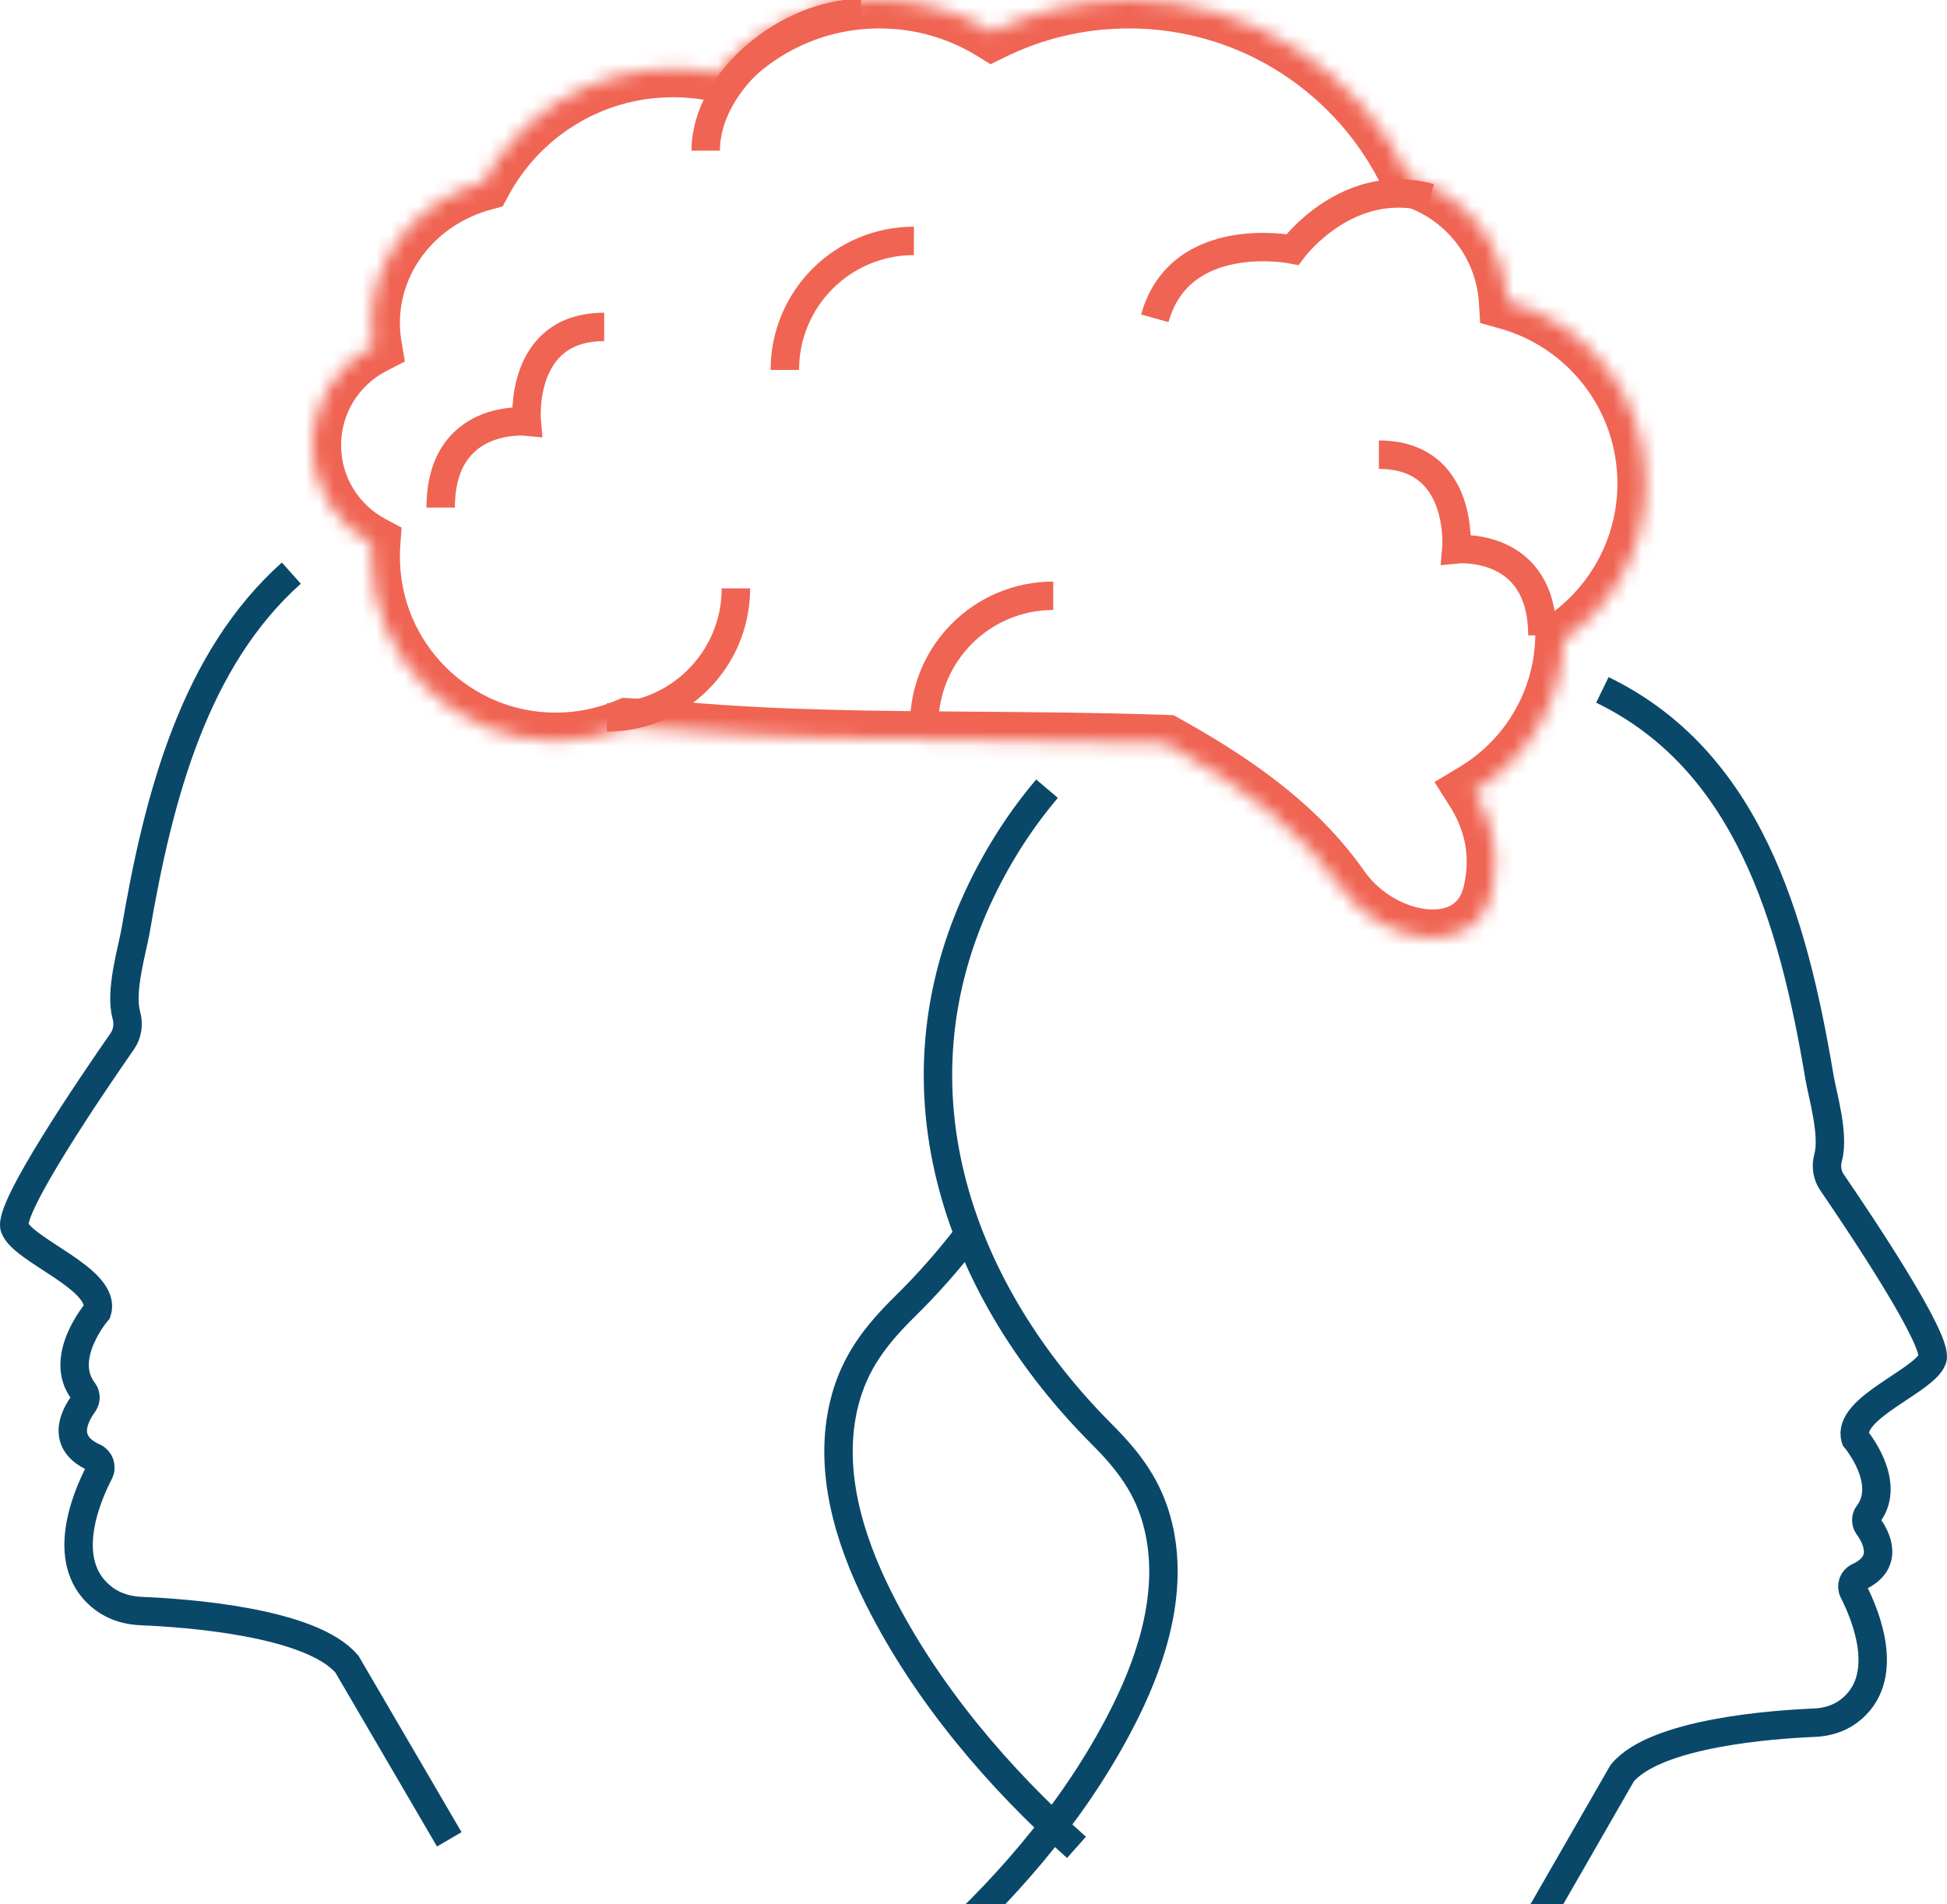
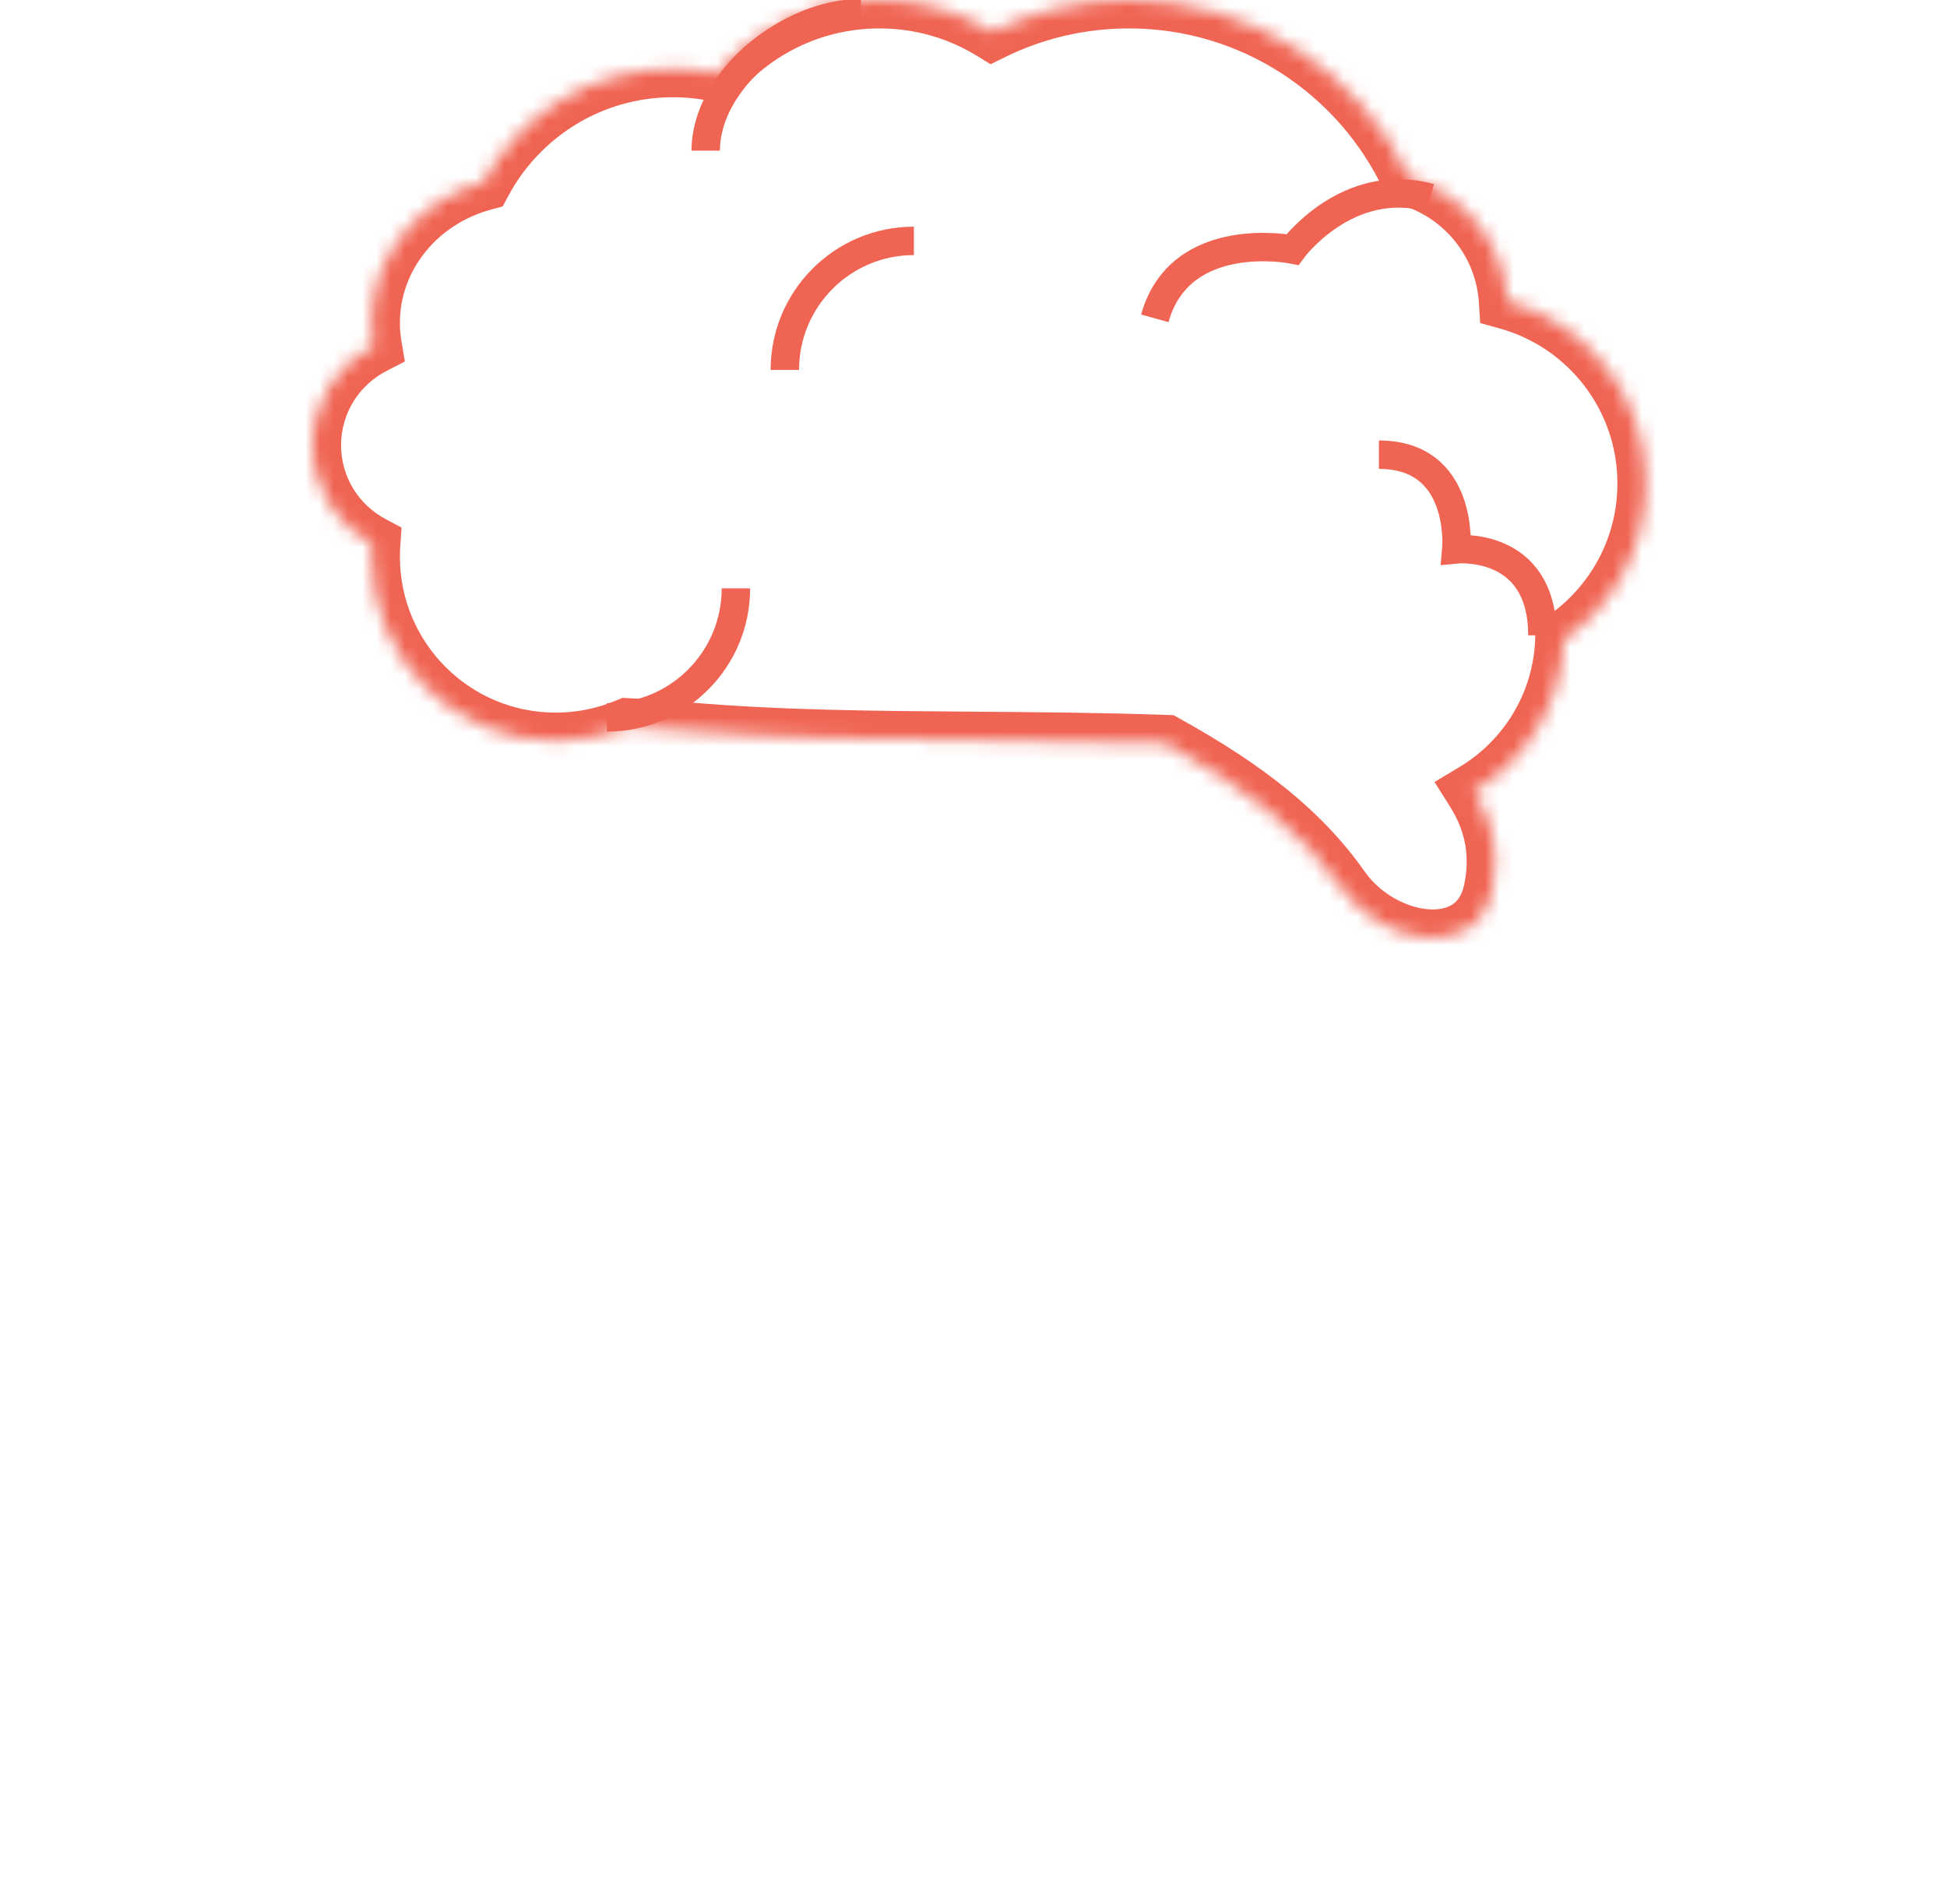
<svg xmlns="http://www.w3.org/2000/svg" width="137" height="134" viewBox="0 0 137 134" fill="none">
  <g clip-path="url(#clip0)">
-     <path d="M75.746 130C70.306 125.155 65.191 119.186 61.823 112.464C59.759 108.344 58.244 103.44 59.404 98.751C60.118 95.86 61.671 93.914 63.663 91.95C65.235 90.401 66.705 88.746 68.044 87M31.613 129.435L24.416 117.115C21.886 114.115 13.029 113.499 9.969 113.374C9.045 113.337 8.121 113.094 7.354 112.533C4.078 110.138 6.025 105.465 6.978 103.622C7.184 103.224 7.007 102.736 6.618 102.562C4.261 101.505 5.239 99.642 5.87 98.782C6.058 98.527 6.064 98.157 5.872 97.907C4.041 95.534 6.831 92.288 6.831 92.288C7.528 90.026 1.608 88.015 1.027 86.381C0.549 85.034 6.503 76.293 8.607 73.268C8.974 72.738 9.067 72.064 8.89 71.431C8.416 69.74 9.325 66.764 9.542 65.489C11.175 55.878 13.742 46.365 20.5 40.331" stroke="#0A486A" stroke-width="2" stroke-miterlimit="10" />
-     <path d="M66.237 137C71.314 132.405 76.089 126.744 79.232 120.368C81.158 116.46 82.572 111.809 81.49 107.361C80.823 104.619 79.374 102.774 77.514 100.912C67.751 91.13 62.167 76.887 69.062 62.625C70.327 60.009 71.879 57.617 73.674 55.5M112.751 48.548C122.952 53.502 126.15 64.588 128.028 75.814C128.23 77.023 129.078 79.846 128.636 81.45C128.471 82.051 128.557 82.69 128.901 83.192C130.864 86.061 136.421 94.352 135.975 95.629C135.432 97.179 129.907 99.087 130.558 101.232C130.558 101.232 133.162 104.311 131.453 106.561C131.273 106.798 131.279 107.149 131.454 107.391C132.044 108.207 132.956 109.974 130.757 110.976C130.393 111.142 130.228 111.604 130.42 111.982C131.31 113.73 133.127 118.162 130.069 120.433C129.354 120.965 128.491 121.196 127.629 121.231C124.773 121.349 116.507 121.934 114.145 124.779L107.428 136.464" stroke="#0A486A" stroke-width="2" stroke-miterlimit="10" />
    <mask id="path-3-inside-1" fill="white">
      <path fill-rule="evenodd" clip-rule="evenodd" d="M61.885 0C64.791 0 67.505 0.819 69.81 2.238C72.714 0.805 75.984 0 79.442 0C88.158 0 95.679 5.117 99.166 12.511C102.977 13.648 105.804 17.069 106.059 21.185C111.682 22.745 115.809 27.901 115.809 34.021C115.809 38.581 113.518 42.605 110.023 45.006C109.871 49.548 107.383 53.499 103.721 55.693C104.944 57.63 105.485 59.811 105.063 62.242C105.036 62.392 105.008 62.543 104.976 62.693C103.942 67.628 97.289 66.605 94.388 62.481C91.658 58.602 87.85 55.54 82.022 52.308C77.291 52.146 72.774 52.113 68.4 52.081H68.4H68.4H68.4H68.4H68.399H68.399H68.399C61.463 52.03 54.885 51.981 48.379 51.423C46.796 51.288 45.392 51.193 44.149 51.129C42.598 51.785 40.893 52.148 39.103 52.148C31.944 52.148 26.14 46.344 26.14 39.185C26.14 38.881 26.151 38.58 26.172 38.281C23.689 36.957 22 34.342 22 31.332C22 28.281 23.736 25.636 26.274 24.33C26.186 23.803 26.14 23.263 26.14 22.713C26.14 18.019 29.468 14.059 34.016 12.822C36.569 8.072 41.585 4.843 47.355 4.843C48.432 4.843 49.481 4.955 50.494 5.169C53.268 2.001 57.343 0 61.885 0Z" />
    </mask>
    <path d="M69.81 2.238L68.761 3.941L69.703 4.521L70.695 4.032L69.81 2.238ZM99.166 12.511L97.356 13.364L97.738 14.172L98.594 14.428L99.166 12.511ZM106.059 21.185L104.063 21.309L104.151 22.732L105.524 23.113L106.059 21.185ZM110.023 45.006L108.891 43.358L108.058 43.93L108.024 44.939L110.023 45.006ZM103.721 55.693L102.693 53.977L100.938 55.029L102.03 56.76L103.721 55.693ZM105.063 62.242L107.033 62.584L107.033 62.584L105.063 62.242ZM104.976 62.693L106.934 63.104L106.934 63.104L104.976 62.693ZM94.388 62.481L96.023 61.33L96.023 61.33L94.388 62.481ZM82.022 52.308L82.992 50.559L82.572 50.326L82.091 50.309L82.022 52.308ZM68.4 52.081L68.414 50.081L68.407 50.081H68.4V52.081ZM68.399 52.081L68.385 54.081L68.392 54.081H68.399V52.081ZM48.379 51.423L48.55 49.431L48.55 49.431L48.379 51.423ZM44.149 51.129L44.253 49.132L43.793 49.108L43.37 49.287L44.149 51.129ZM26.172 38.281L28.167 38.418L28.256 37.126L27.113 36.516L26.172 38.281ZM26.274 24.33L27.189 26.108L28.488 25.44L28.247 24L26.274 24.33ZM34.016 12.822L34.541 14.752L35.37 14.526L35.777 13.769L34.016 12.822ZM50.494 5.169L50.081 7.126L51.227 7.368L51.999 6.486L50.494 5.169ZM70.859 0.535C68.248 -1.073 65.171 -2 61.885 -2V2C64.41 2 66.763 2.71 68.761 3.941L70.859 0.535ZM79.442 -2C75.67 -2 72.098 -1.121 68.925 0.445L70.695 4.032C73.33 2.732 76.298 2 79.442 2V-2ZM100.975 11.658C97.171 3.59 88.961 -2 79.442 -2V2C87.355 2 94.188 6.644 97.356 13.364L100.975 11.658ZM108.055 21.061C107.747 16.09 104.335 11.966 99.737 10.595L98.594 14.428C101.619 15.33 103.861 18.048 104.063 21.309L108.055 21.061ZM117.809 34.021C117.809 26.979 113.06 21.052 106.594 19.258L105.524 23.113C110.304 24.439 113.809 28.823 113.809 34.021H117.809ZM111.156 46.654C115.17 43.897 117.809 39.267 117.809 34.021H113.809C113.809 37.894 111.865 41.314 108.891 43.358L111.156 46.654ZM104.749 57.408C108.971 54.879 111.847 50.32 112.022 45.073L108.024 44.939C107.896 48.777 105.795 52.118 102.693 53.977L104.749 57.408ZM102.03 56.76C103.014 58.32 103.422 60.004 103.092 61.899L107.033 62.584C107.549 59.618 106.873 56.94 105.413 54.626L102.03 56.76ZM103.092 61.899C103.07 62.027 103.045 62.155 103.019 62.283L106.934 63.104C106.97 62.931 107.003 62.758 107.033 62.584L103.092 61.899ZM103.019 62.283C102.858 63.049 102.527 63.433 102.197 63.649C101.831 63.889 101.274 64.043 100.525 63.989C98.982 63.879 97.136 62.912 96.023 61.33L92.752 63.632C94.541 66.174 97.472 67.781 100.239 67.979C101.645 68.08 103.126 67.823 104.389 66.995C105.688 66.144 106.577 64.805 106.934 63.104L103.019 62.283ZM96.023 61.33C93.055 57.111 88.962 53.87 82.992 50.559L81.052 54.057C86.737 57.21 90.262 60.093 92.752 63.632L96.023 61.33ZM68.385 54.081C72.763 54.112 77.253 54.145 81.954 54.307L82.091 50.309C77.328 50.146 72.785 50.113 68.414 50.081L68.385 54.081ZM68.4 54.081H68.4V50.081H68.4V54.081ZM68.4 54.081H68.4V50.081H68.4V54.081ZM68.4 54.081H68.4V50.081H68.4V54.081ZM68.4 54.081H68.4V50.081H68.4V54.081ZM68.399 54.081H68.4V50.081H68.399V54.081ZM68.399 54.081H68.399V50.081H68.399V54.081ZM68.399 54.081H68.399V50.081H68.399V54.081ZM48.208 53.416C54.806 53.982 61.463 54.03 68.385 54.081L68.414 50.081C61.463 50.03 54.965 49.981 48.55 49.431L48.208 53.416ZM44.045 53.126C45.266 53.19 46.647 53.282 48.208 53.416L48.55 49.431C46.944 49.293 45.519 49.197 44.253 49.132L44.045 53.126ZM39.103 54.148C41.165 54.148 43.135 53.729 44.928 52.971L43.37 49.287C42.061 49.84 40.62 50.148 39.103 50.148V54.148ZM24.14 39.185C24.14 47.449 30.84 54.148 39.103 54.148V50.148C33.049 50.148 28.14 45.239 28.14 39.185H24.14ZM24.176 38.144C24.153 38.488 24.14 38.835 24.14 39.185H28.14C28.14 38.927 28.149 38.671 28.167 38.418L24.176 38.144ZM20 31.332C20 35.109 22.122 38.388 25.23 40.046L27.113 36.516C25.256 35.526 24 33.574 24 31.332H20ZM25.359 22.551C22.181 24.187 20 27.503 20 31.332H24C24 29.059 25.291 27.085 27.189 26.108L25.359 22.551ZM24.14 22.713C24.14 23.374 24.195 24.024 24.302 24.659L28.247 24C28.177 23.582 28.14 23.152 28.14 22.713H24.14ZM33.491 10.892C28.162 12.342 24.14 17.026 24.14 22.713H28.14C28.14 19.012 30.773 15.777 34.541 14.752L33.491 10.892ZM47.355 2.843C40.82 2.843 35.142 6.503 32.254 11.875L35.777 13.769C37.996 9.642 42.35 6.843 47.355 6.843V2.843ZM50.907 3.212C49.759 2.97 48.571 2.843 47.355 2.843V6.843C48.292 6.843 49.204 6.941 50.081 7.126L50.907 3.212ZM61.885 -2C56.742 -2 52.127 0.268 48.989 3.851L51.999 6.486C54.409 3.734 57.944 2 61.885 2V-2Z" fill="#F06453" mask="url(#path-3-inside-1)" />
    <path d="M55.225 26.032C55.225 21.017 59.291 16.951 64.306 16.951" stroke="#F06453" stroke-width="2" />
    <path d="M49.659 10.602C49.659 5.587 55.569 0.922 60.584 0.922" stroke="#F06453" stroke-width="2" />
    <path d="M51.782 41.404C51.782 46.419 47.717 50.484 42.702 50.484" stroke="#F06453" stroke-width="2" />
-     <path d="M65.029 51.007C65.029 45.992 69.095 41.926 74.11 41.926" stroke="#F06453" stroke-width="2" />
-     <path d="M42.512 23.005C36.458 23.005 37.063 29.665 37.063 29.665C37.063 29.665 31.009 29.059 31.009 35.718" stroke="#F06453" stroke-width="2" />
    <path d="M97.026 31.997C103.08 31.997 102.475 38.656 102.475 38.656C102.475 38.656 108.529 38.05 108.529 44.71" stroke="#F06453" stroke-width="2" />
    <path d="M100.632 13.924C94.801 12.297 90.945 17.557 90.945 17.557C90.945 17.557 83.047 15.985 81.258 22.4" stroke="#F06453" stroke-width="2" />
  </g>
  <defs>
    <clipPath id="clip0">
      <rect width="137" height="134" fill="white" />
    </clipPath>
  </defs>
</svg>